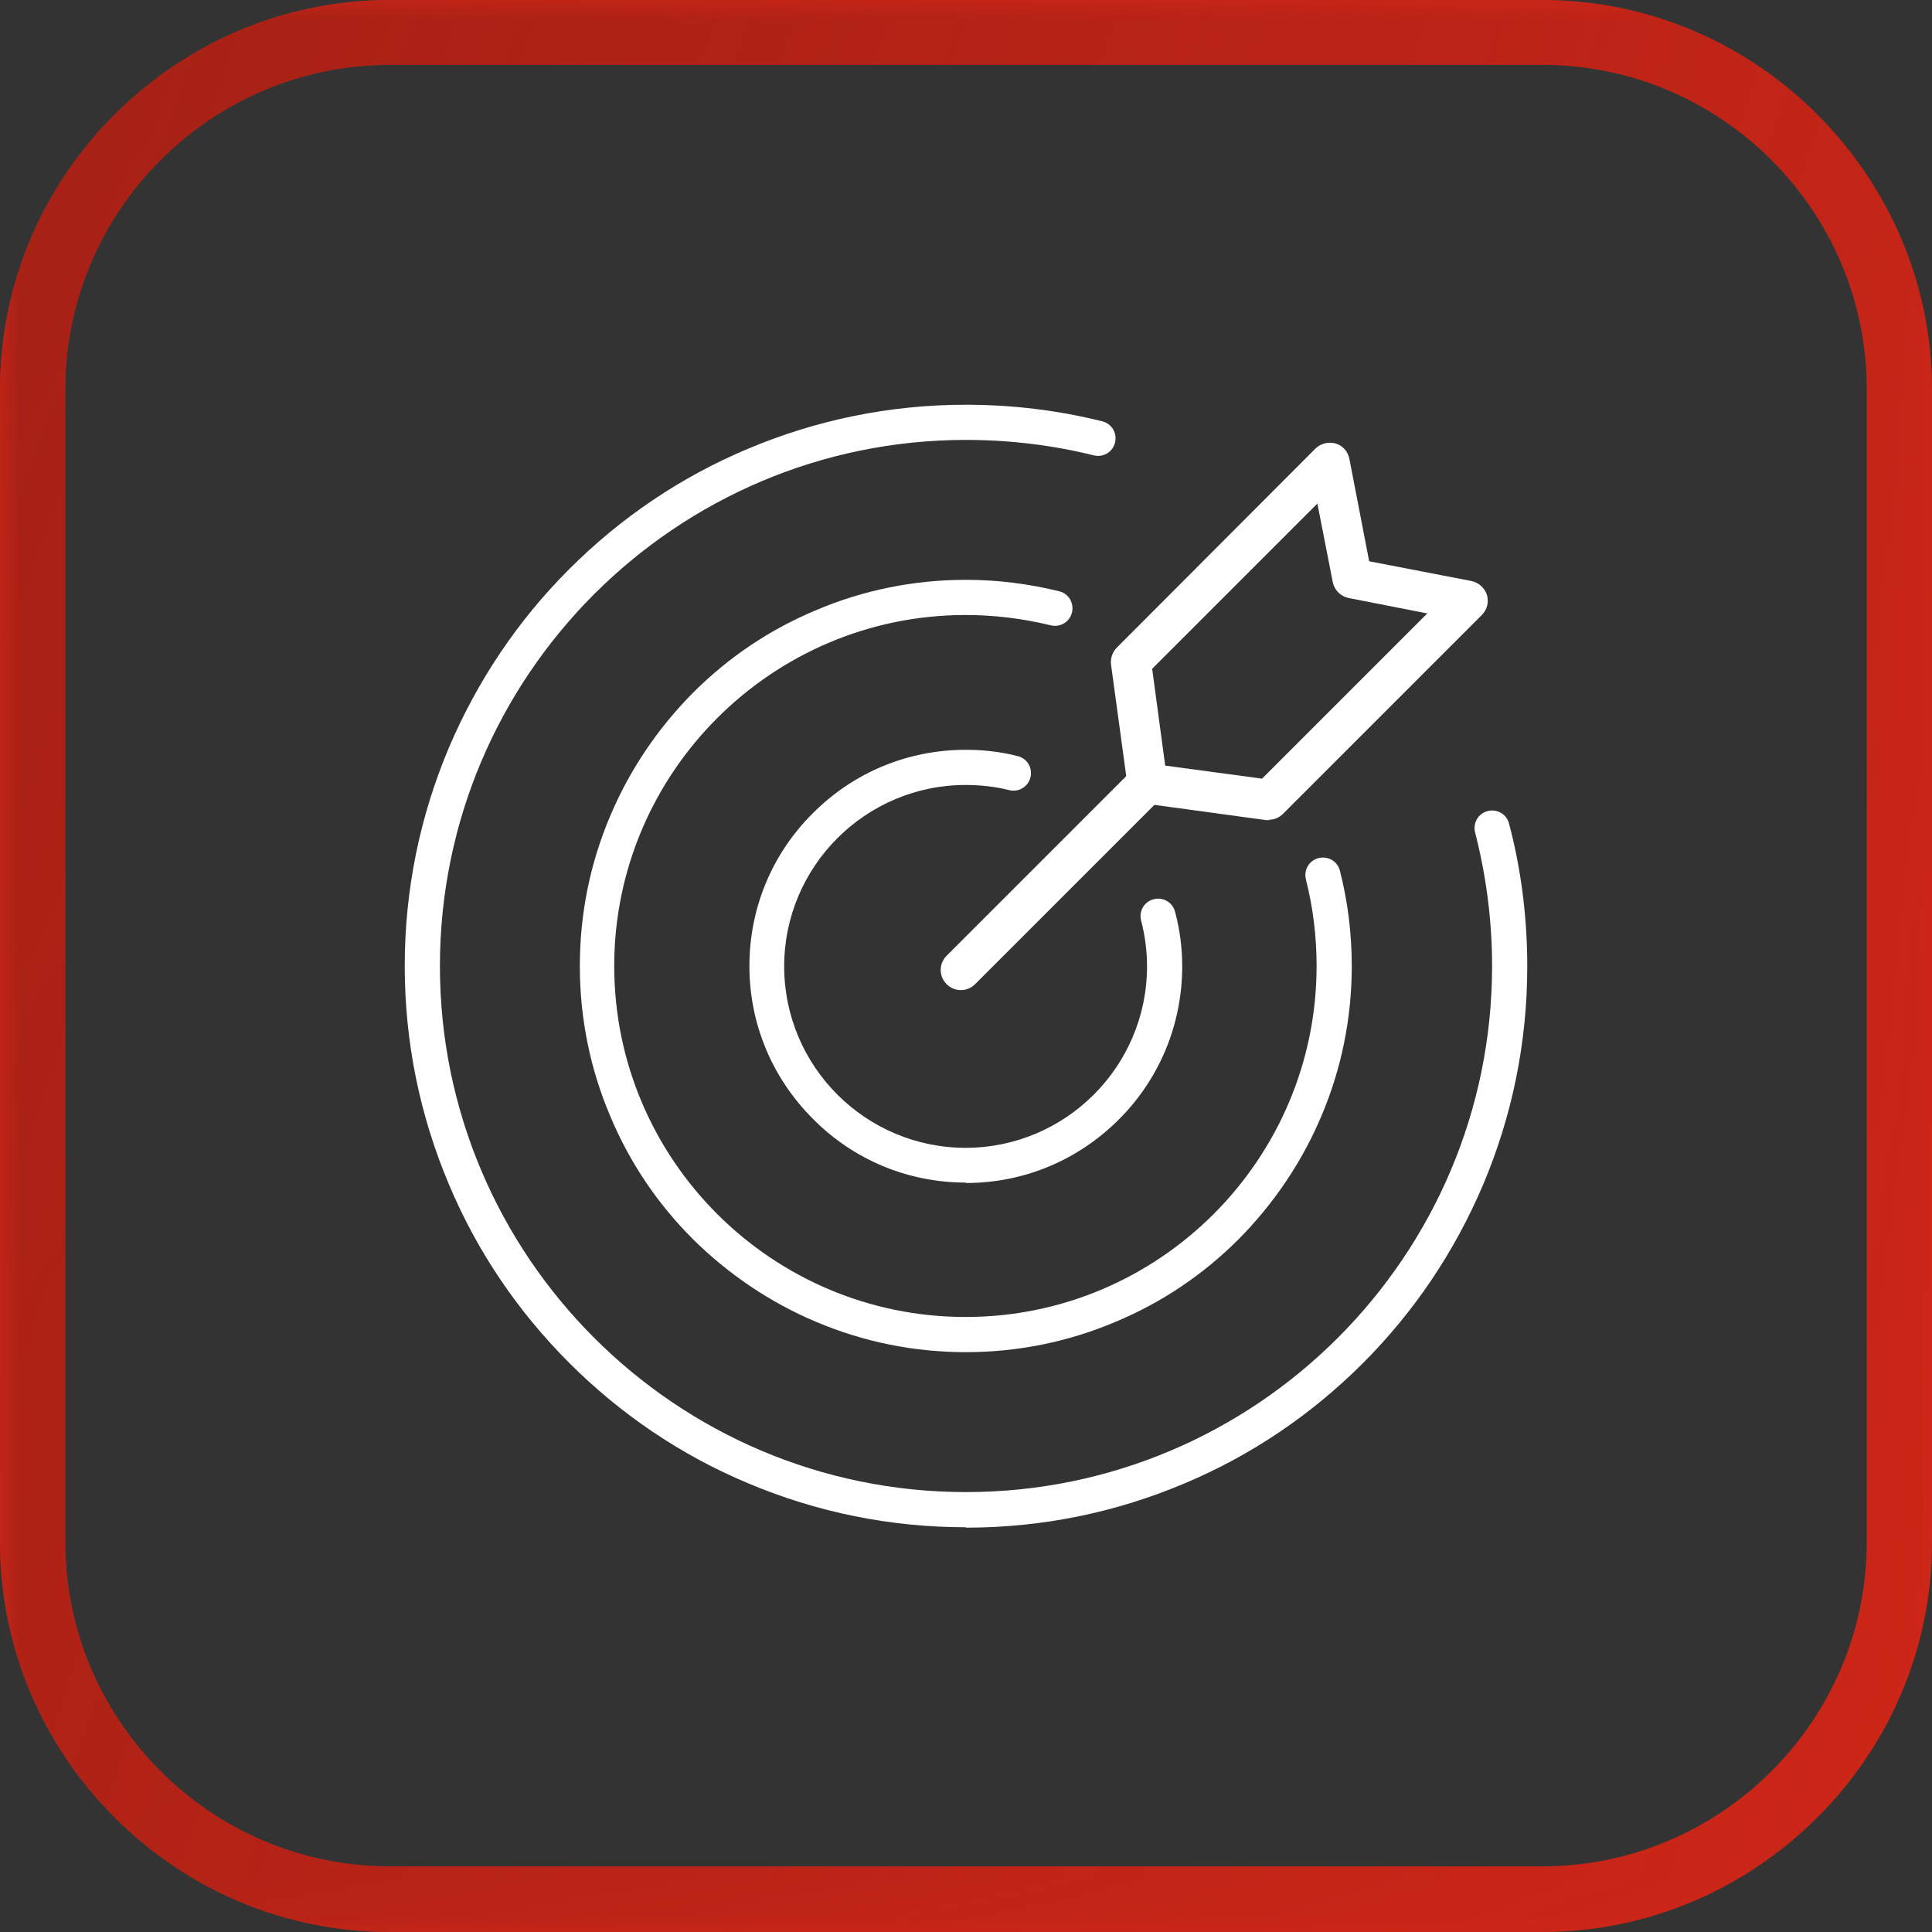
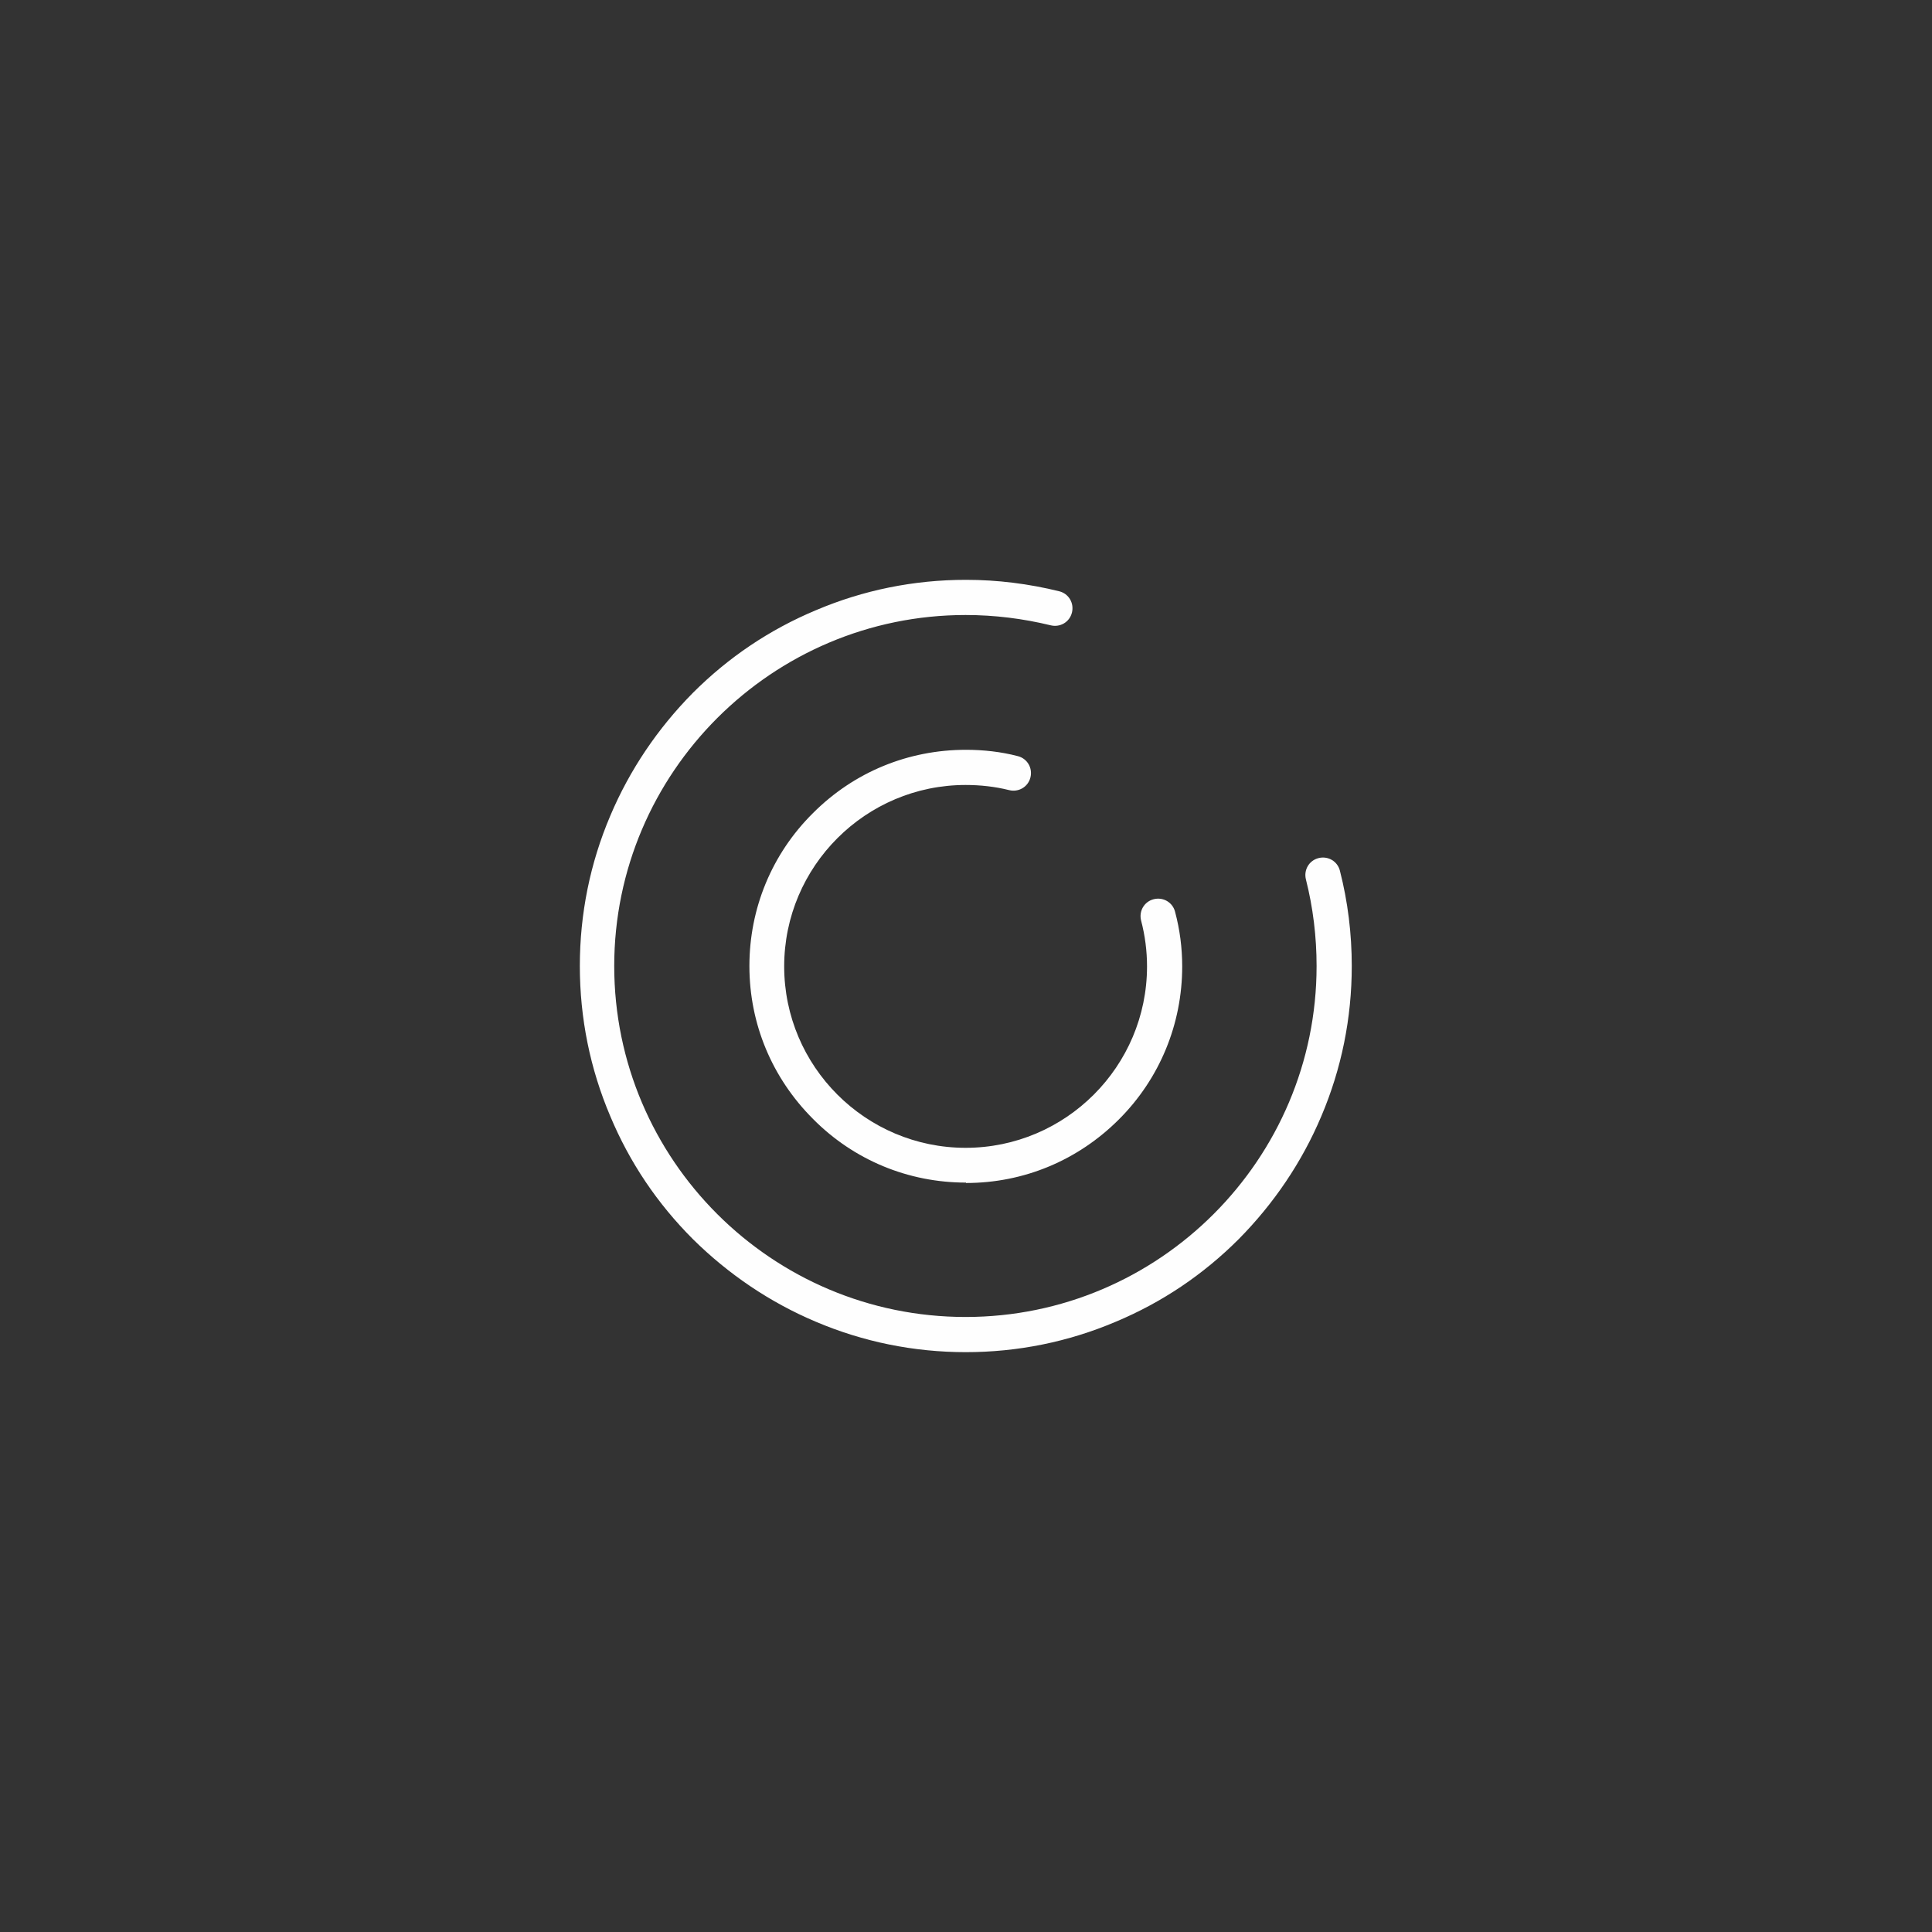
<svg xmlns="http://www.w3.org/2000/svg" xml:space="preserve" width="0.793in" height="0.793in" version="1.1" style="shape-rendering:geometricPrecision; text-rendering:geometricPrecision; image-rendering:optimizeQuality; fill-rule:evenodd; clip-rule:evenodd" viewBox="0 0 48.88 48.88">
  <rect x="0" y="0" width="48.88" height="48.88" fill="#333333" stroke="none" />
  <defs>
    <style type="text/css">
   
    .fil2 {fill:#FEFEFE;fill-rule:nonzero}
    .fil1 {fill:#A02015;fill-rule:nonzero}
    .fil0 {fill:#D32718;fill-rule:nonzero}
   
  </style>
    <mask id="id0">
      <linearGradient id="id1" gradientUnits="userSpaceOnUse" x1="-9.95" y1="1.86" x2="65.4" y2="30.95">
        <stop offset="0" style="stop-opacity:1; stop-color:white" />
        <stop offset="1" style="stop-opacity:0; stop-color:white" />
      </linearGradient>
      <rect style="fill:url(#id1)" width="48.88" height="48.88" />
    </mask>
  </defs>
  <g id="Layer_x0020_1">
    <g id="_2017670204496">
-       <path class="fil0" d="M9.86 0l29.16 0c2.71,0 5.18,1.11 6.96,2.9 1.79,1.79 2.9,4.25 2.9,6.96l0 29.16c0,2.71 -1.11,5.18 -2.9,6.96 -1.79,1.79 -4.25,2.9 -6.96,2.9l-29.16 0c-2.71,0 -5.18,-1.11 -6.96,-2.9 -1.79,-1.79 -2.9,-4.25 -2.9,-6.96l0 -29.16c0,-2.71 1.11,-5.18 2.9,-6.96 1.79,-1.79 4.25,-2.9 6.96,-2.9zm29.16 1.64l-29.16 0c-2.26,0 -4.31,0.92 -5.8,2.41 -1.49,1.49 -2.41,3.54 -2.41,5.8l0 29.16c0,2.26 0.92,4.31 2.41,5.8 1.49,1.49 3.54,2.41 5.8,2.41l29.16 0c2.26,0 4.31,-0.92 5.8,-2.41 1.49,-1.49 2.41,-3.54 2.41,-5.8l0 -29.16c0,-2.26 -0.92,-4.31 -2.41,-5.8 -1.49,-1.49 -3.54,-2.41 -5.8,-2.41z" />
-       <path class="fil1" style="mask:url(#id0)" d="M9.86 0l29.16 0c2.71,0 5.18,1.11 6.96,2.9 1.79,1.79 2.9,4.25 2.9,6.96l0 29.16c0,2.71 -1.11,5.18 -2.9,6.96 -1.79,1.79 -4.25,2.9 -6.96,2.9l-29.16 0c-2.71,0 -5.18,-1.11 -6.96,-2.9 -1.79,-1.79 -2.9,-4.25 -2.9,-6.96l0 -29.16c0,-2.71 1.11,-5.18 2.9,-6.96 1.79,-1.79 4.25,-2.9 6.96,-2.9zm29.16 1.64l-29.16 0c-2.26,0 -4.31,0.92 -5.8,2.41 -1.49,1.49 -2.41,3.54 -2.41,5.8l0 29.16c0,2.26 0.92,4.31 2.41,5.8 1.49,1.49 3.54,2.41 5.8,2.41l29.16 0c2.26,0 4.31,-0.92 5.8,-2.41 1.49,-1.49 2.41,-3.54 2.41,-5.8l0 -29.16c0,-2.26 -0.92,-4.31 -2.41,-5.8 -1.49,-1.49 -3.54,-2.41 -5.8,-2.41z" />
-       <path class="fil2" d="M24.44 38.64c-1.92,0 -3.78,-0.38 -5.53,-1.12 -1.69,-0.71 -3.21,-1.74 -4.51,-3.04 -1.3,-1.3 -2.33,-2.82 -3.04,-4.51 -0.74,-1.75 -1.12,-3.61 -1.12,-5.53 0,-1.92 0.38,-3.78 1.12,-5.53 0.72,-1.69 1.74,-3.21 3.04,-4.51 1.3,-1.3 2.82,-2.33 4.51,-3.04 1.75,-0.74 3.61,-1.12 5.53,-1.12 1.17,0 2.33,0.14 3.45,0.42 0.24,0.06 0.38,0.3 0.32,0.54 -0.06,0.24 -0.3,0.38 -0.54,0.32 -1.05,-0.26 -2.14,-0.39 -3.23,-0.39 -7.34,0 -13.31,5.97 -13.31,13.31 0,7.34 5.97,13.31 13.31,13.31 7.34,0 13.31,-5.97 13.31,-13.31 0,-1.15 -0.15,-2.29 -0.43,-3.38 -0.06,-0.24 0.08,-0.48 0.32,-0.54 0.24,-0.06 0.48,0.08 0.54,0.32 0.31,1.17 0.46,2.39 0.46,3.61 0,1.92 -0.38,3.78 -1.12,5.53 -0.72,1.69 -1.74,3.21 -3.04,4.51 -1.3,1.3 -2.82,2.33 -4.51,3.04 -1.75,0.74 -3.61,1.12 -5.53,1.12z" />
      <path class="fil2" d="M24.44 34.21c-1.32,0 -2.6,-0.26 -3.8,-0.77 -1.16,-0.49 -2.21,-1.2 -3.11,-2.09 -0.9,-0.9 -1.6,-1.94 -2.09,-3.11 -0.51,-1.2 -0.77,-2.48 -0.77,-3.8 0,-1.32 0.26,-2.6 0.77,-3.8 0.49,-1.16 1.2,-2.21 2.09,-3.11 0.9,-0.9 1.94,-1.6 3.11,-2.09 1.2,-0.51 2.48,-0.77 3.8,-0.77 0.8,0 1.59,0.1 2.36,0.29 0.24,0.06 0.38,0.3 0.32,0.54 -0.06,0.24 -0.3,0.38 -0.54,0.32 -0.7,-0.17 -1.42,-0.26 -2.15,-0.26 -4.9,0 -8.89,3.99 -8.89,8.88 0,4.9 3.99,8.88 8.89,8.88 4.9,0 8.88,-3.99 8.88,-8.88 0,-0.74 -0.09,-1.48 -0.27,-2.19 -0.06,-0.24 0.08,-0.48 0.32,-0.54 0.24,-0.06 0.48,0.08 0.54,0.32 0.2,0.78 0.3,1.59 0.3,2.41 0,1.32 -0.26,2.6 -0.77,3.8 -0.49,1.16 -1.2,2.21 -2.09,3.11 -0.9,0.9 -1.94,1.6 -3.11,2.09 -1.2,0.51 -2.48,0.77 -3.8,0.77z" />
      <path class="fil2" d="M24.44 29.92c-1.46,0 -2.84,-0.57 -3.87,-1.61 -1.04,-1.04 -1.61,-2.41 -1.61,-3.87 0,-1.46 0.57,-2.84 1.61,-3.87 1.04,-1.04 2.41,-1.6 3.87,-1.6 0.44,0 0.89,0.05 1.31,0.16 0.24,0.06 0.38,0.3 0.32,0.54 -0.06,0.24 -0.3,0.38 -0.54,0.32 -0.36,-0.09 -0.73,-0.13 -1.1,-0.13 -2.53,0 -4.59,2.06 -4.59,4.59 0,2.53 2.06,4.59 4.59,4.59 2.53,0 4.59,-2.06 4.59,-4.59 0,-0.39 -0.05,-0.78 -0.15,-1.16 -0.06,-0.24 0.08,-0.48 0.32,-0.54 0.24,-0.06 0.48,0.08 0.54,0.32 0.12,0.45 0.18,0.91 0.18,1.38 0,1.46 -0.57,2.84 -1.6,3.87 -1.04,1.04 -2.41,1.61 -3.87,1.61z" />
-       <path class="fil2" d="M29.48 19.37l2.45 0.33 4.18 -4.18 -1.99 -0.39c-0.2,-0.04 -0.36,-0.2 -0.4,-0.4l-0.39 -1.99 -4.18 4.18 0.33 2.45zm2.63 1.38c-0.02,0 -0.05,-0 -0.07,-0l-3.08 -0.42c-0.23,-0.03 -0.4,-0.21 -0.43,-0.43l-0.42 -3.08c-0.02,-0.16 0.03,-0.31 0.14,-0.43l5.03 -5.04c0.13,-0.13 0.33,-0.18 0.51,-0.13 0.18,0.05 0.31,0.2 0.35,0.39l0.5 2.59 2.59 0.5c0.18,0.04 0.33,0.17 0.39,0.35 0.05,0.18 0.01,0.37 -0.13,0.51l-5.03 5.03c-0.1,0.1 -0.22,0.15 -0.36,0.15z" />
-       <path class="fil2" d="M24.31 25.05c-0.13,0 -0.26,-0.05 -0.36,-0.15 -0.2,-0.2 -0.2,-0.52 0,-0.72l4.71 -4.71c0.2,-0.2 0.52,-0.2 0.72,0 0.2,0.2 0.2,0.52 0,0.72l-4.71 4.71c-0.1,0.1 -0.23,0.15 -0.36,0.15z" />
    </g>
  </g>
</svg>